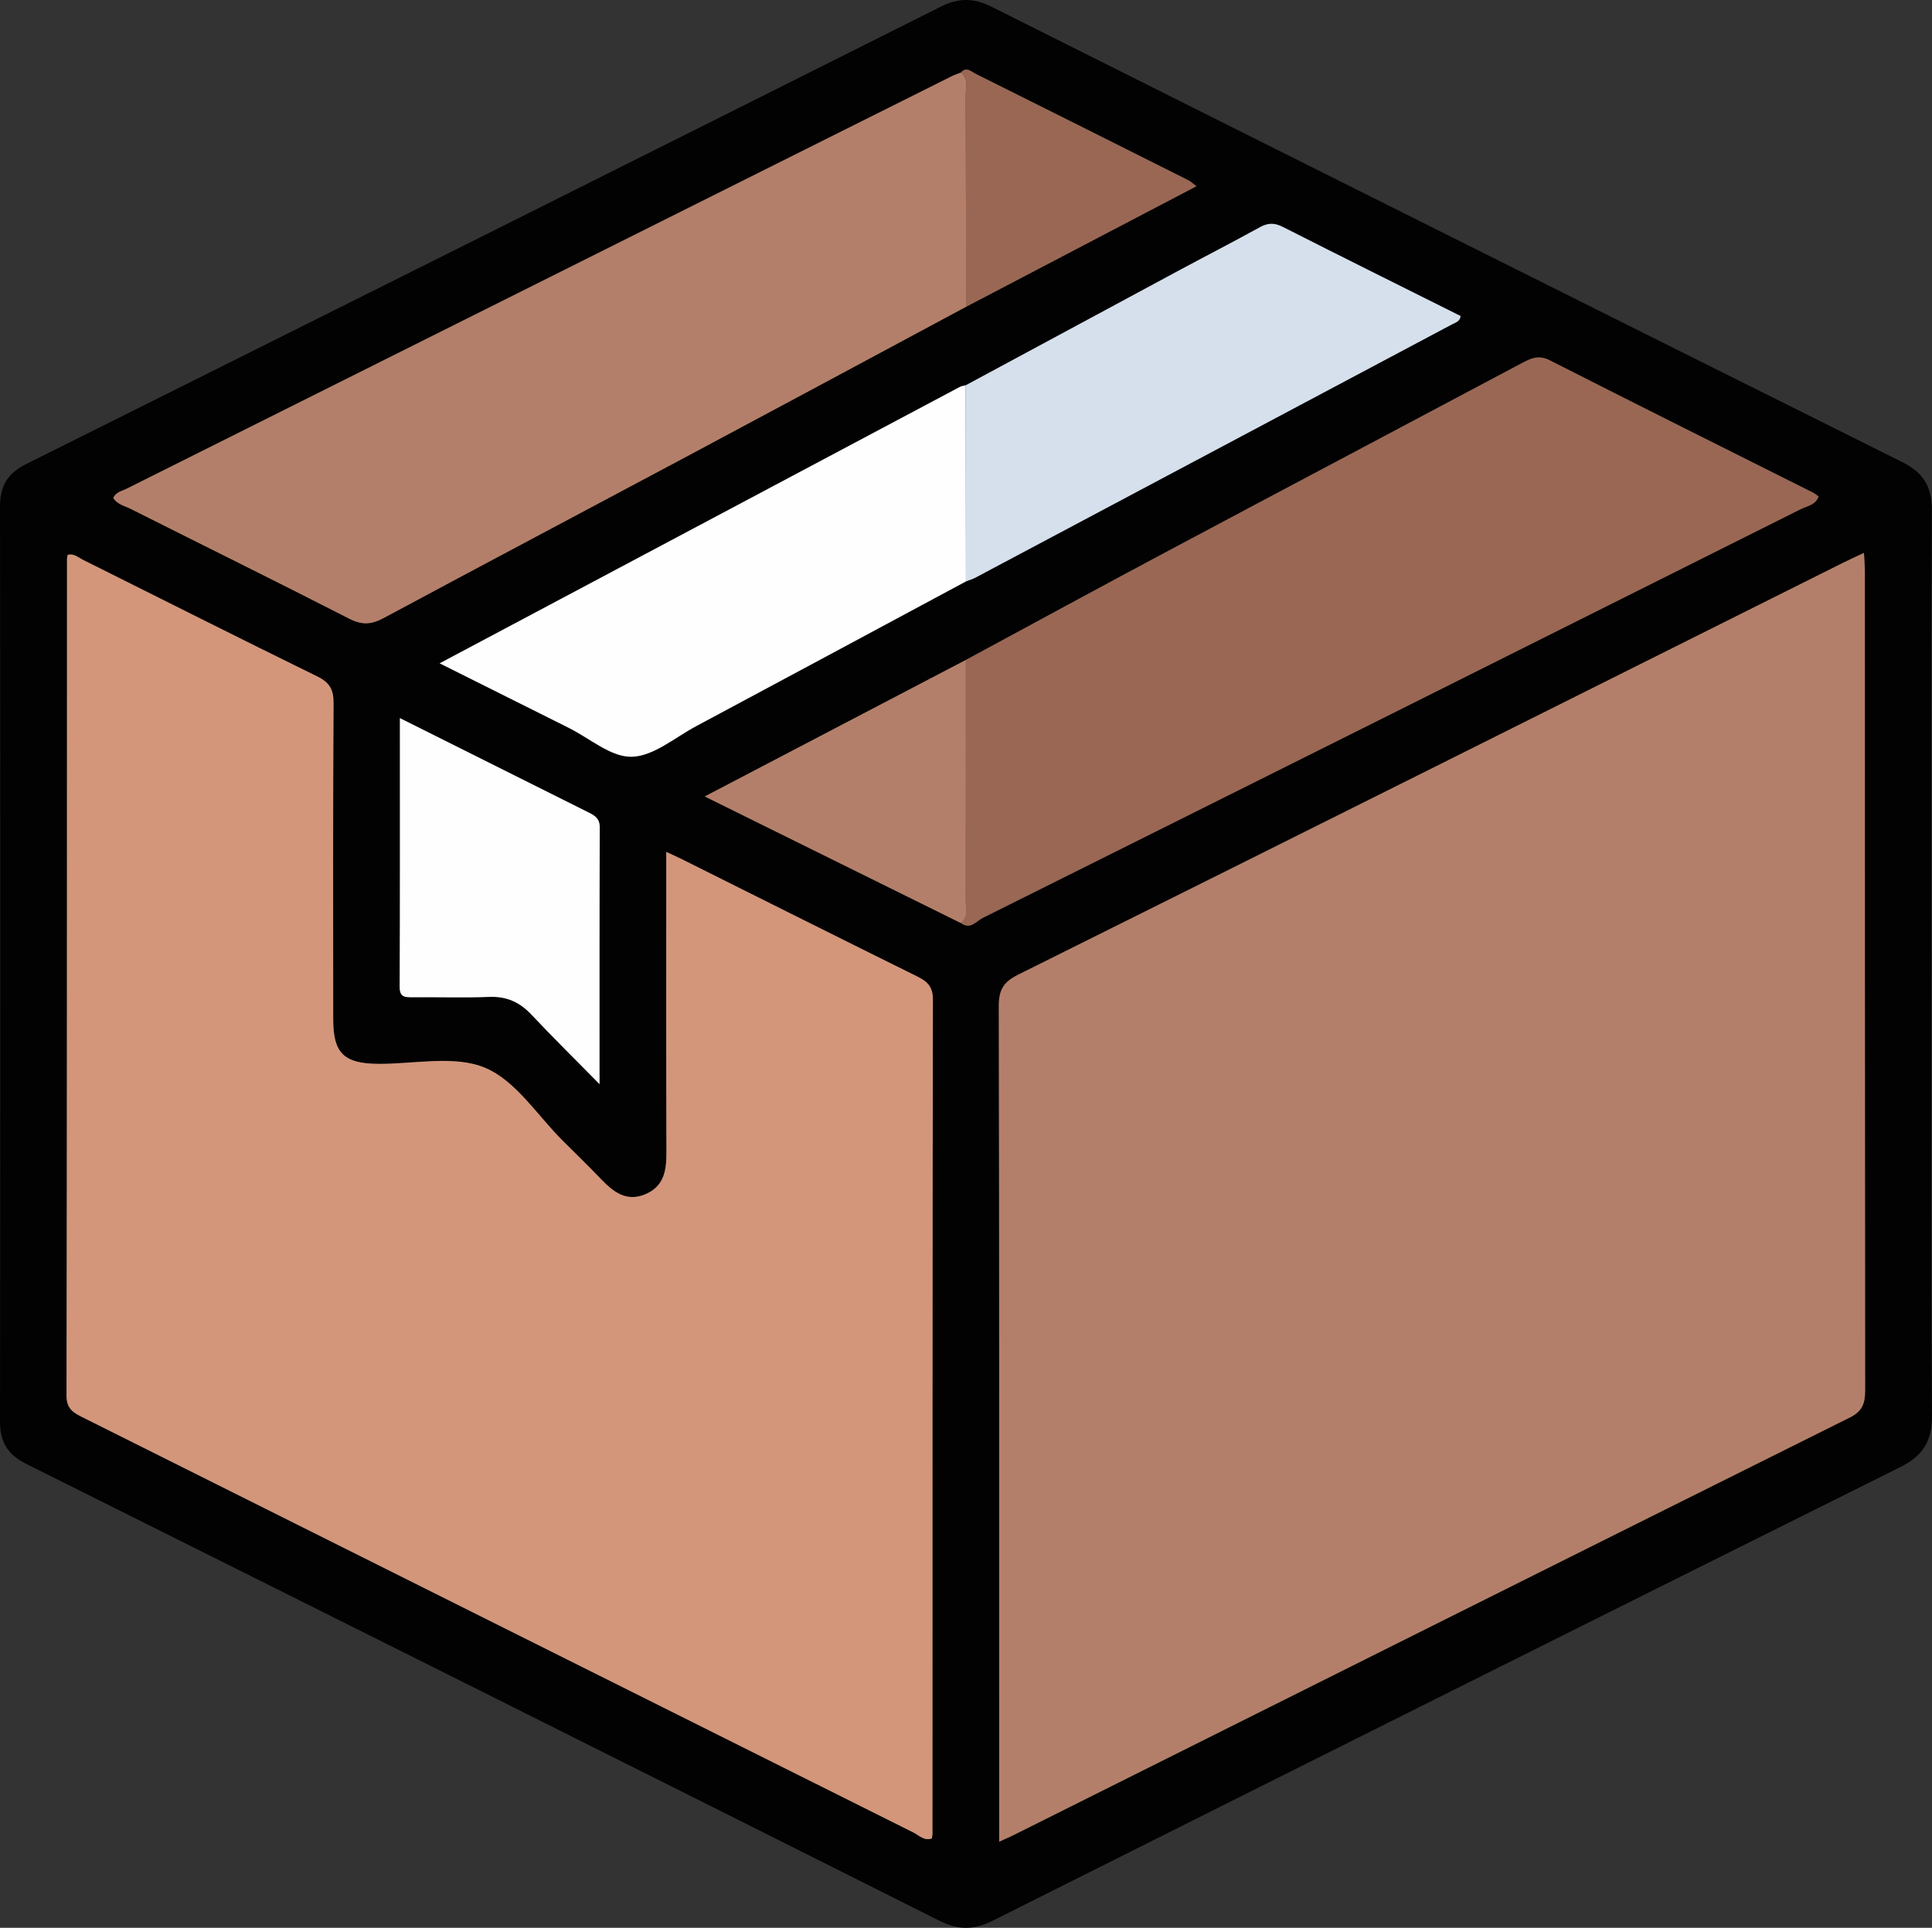
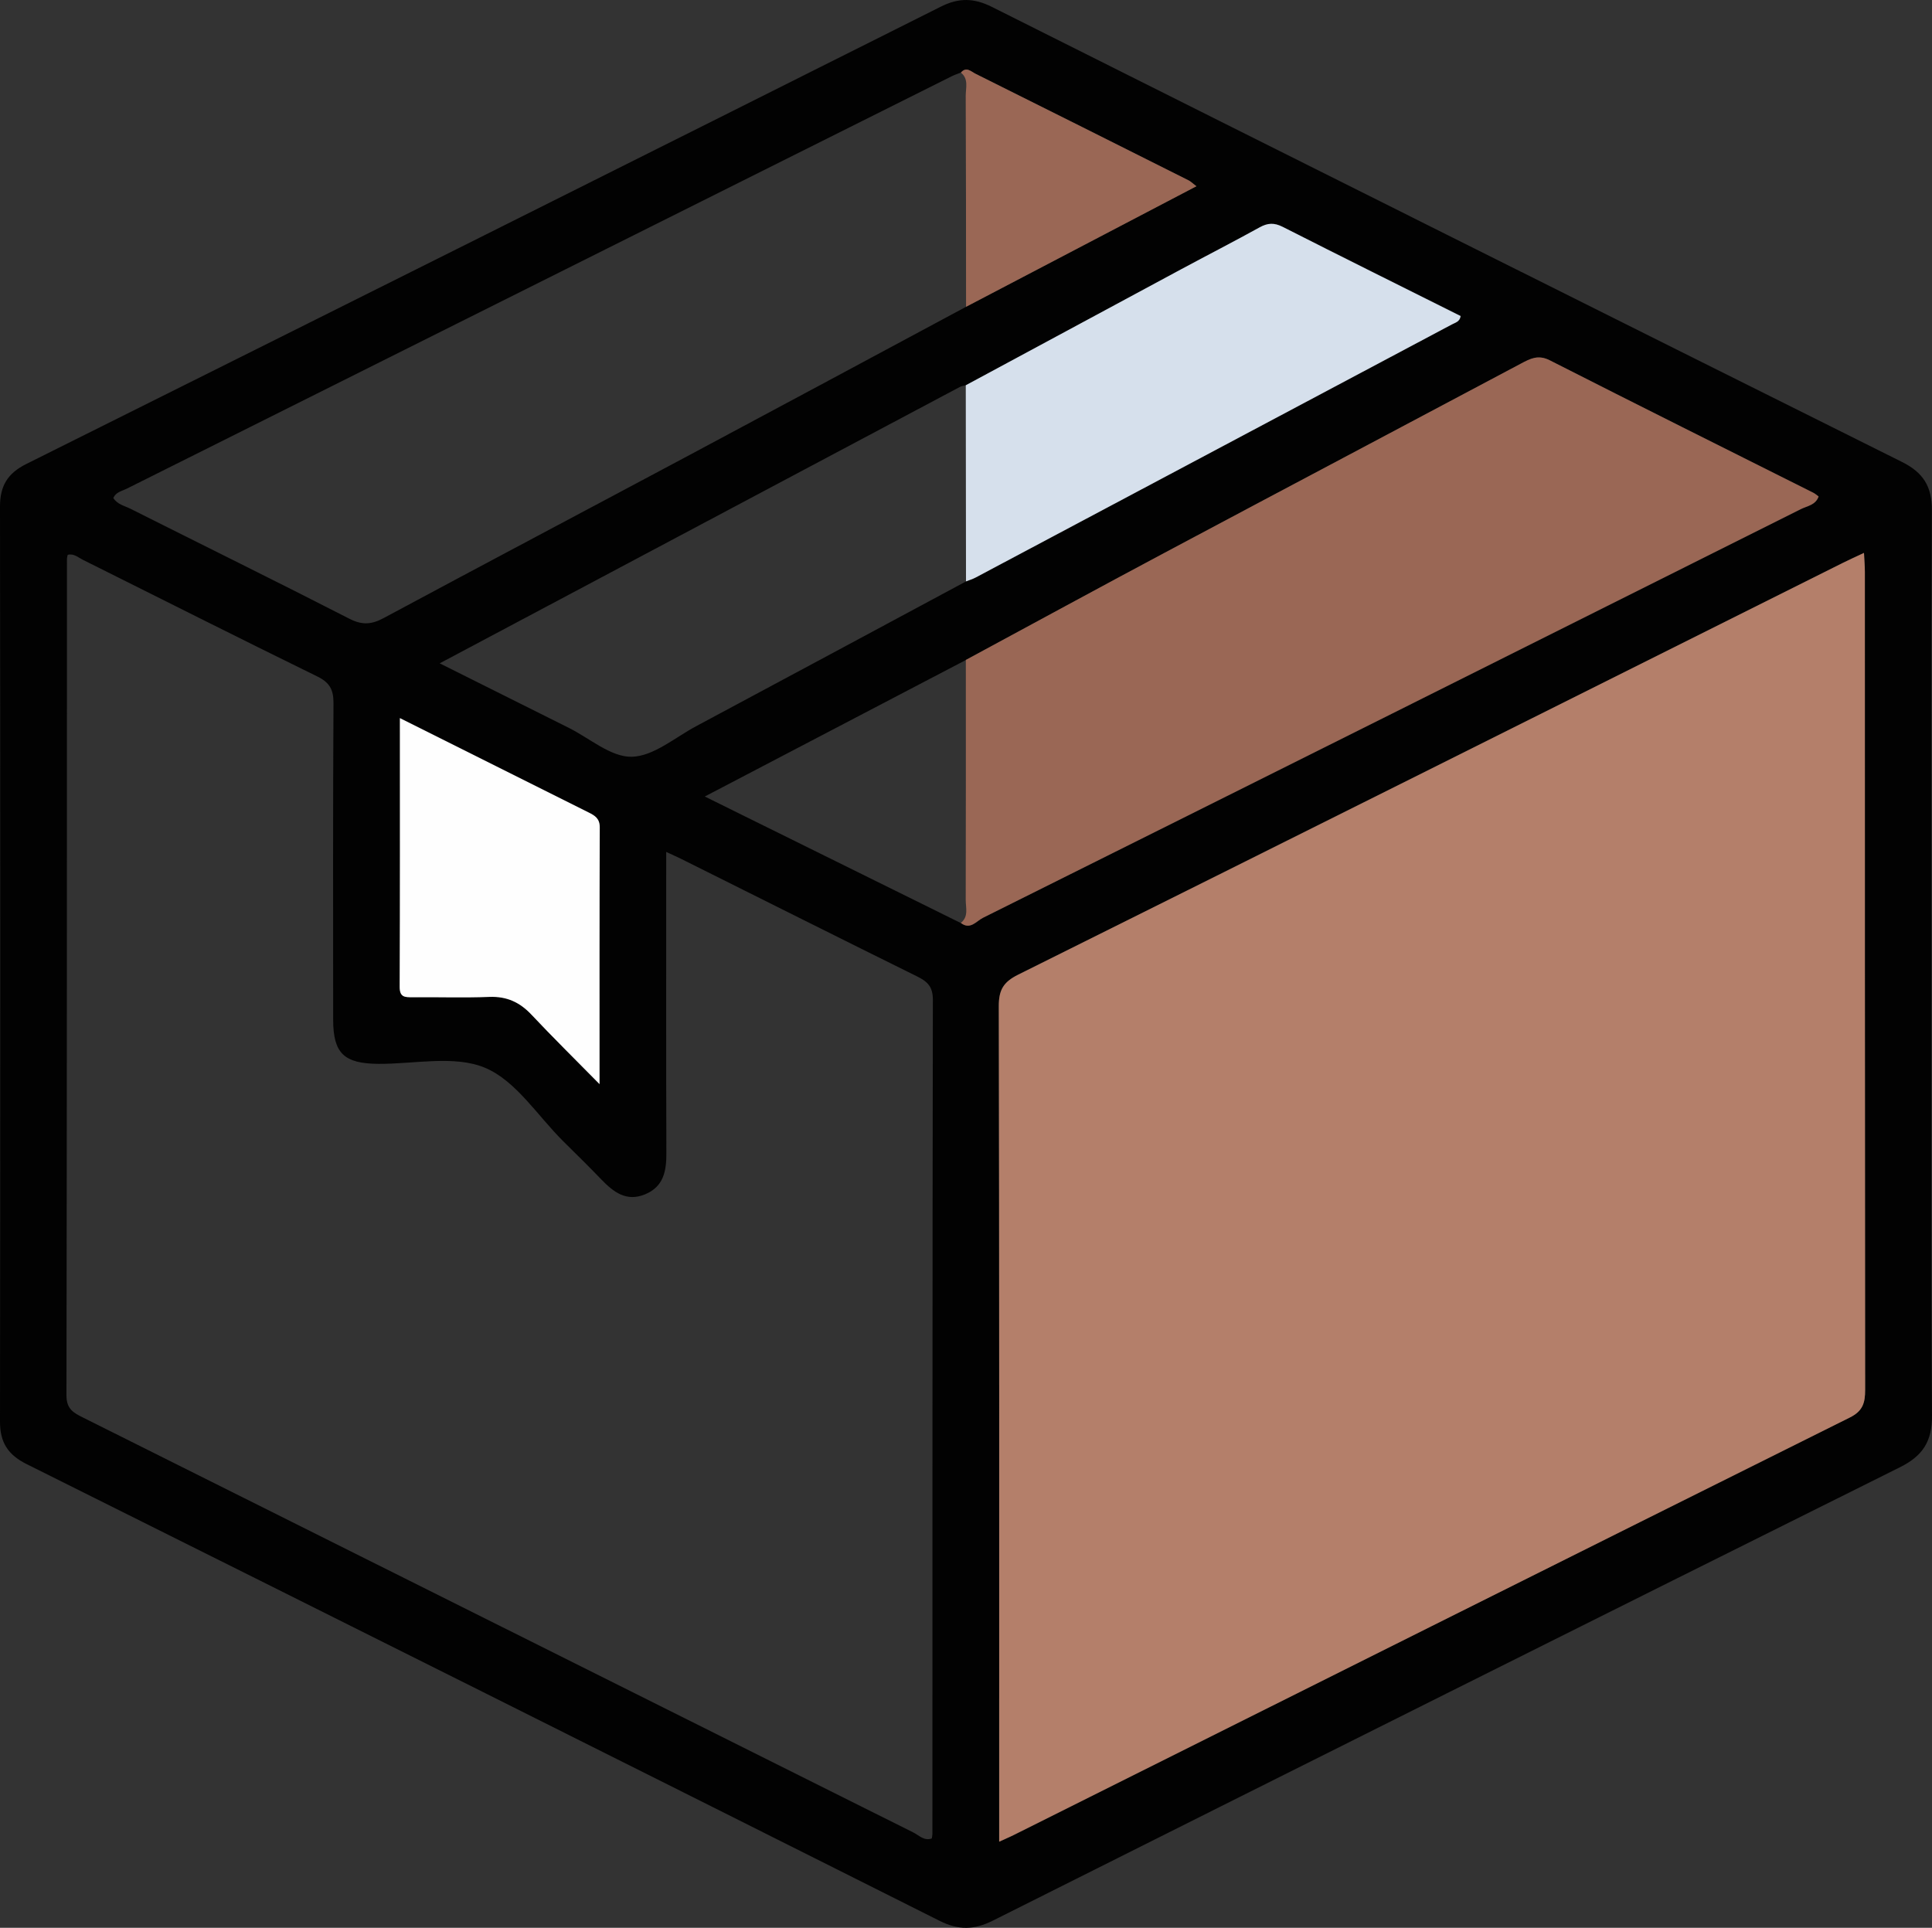
<svg xmlns="http://www.w3.org/2000/svg" viewBox="0 0 348 347.27" id="Capa_1">
  <rect x="0" y="0" width="348" height="347.27" fill="#333333" stroke="none" />
  <defs>
    <style>
      .cls-1 {
        fill: #b47f6a;
      }

      .cls-2 {
        fill: #020202;
      }

      .cls-3 {
        fill: #d6e0ec;
      }

      .cls-4 {
        fill: #9a6755;
      }

      .cls-5 {
        fill: #fefefe;
      }

      .cls-6 {
        fill: #d3967b;
      }
    </style>
  </defs>
  <path d="M347.91,173.69c0,27.11-.09,54.22.09,81.32.03,4.67-1.7,7.28-5.8,9.31-54.5,27.14-108.96,54.38-163.39,81.67-3.32,1.66-6.15,1.73-9.51.05-54.81-27.51-109.65-54.94-164.52-82.31C1.45,262.07,0,259.84,0,256.13.06,201.16.06,146.2,0,91.23c0-3.71,1.38-5.97,4.72-7.64C59.67,56.19,114.59,28.73,169.48,1.19c3.25-1.63,5.98-1.55,9.16.04,54.62,27.38,109.27,54.73,163.95,81.98,3.85,1.92,5.42,4.44,5.39,8.78-.14,27.23-.07,54.46-.07,81.7ZM173.96,69.4c-.36.1-.74.13-1.06.3-31.08,16.51-62.15,33.02-93.7,49.79,7.96,3.98,15.6,7.8,23.25,11.62,3.78,1.89,7.6,5.29,11.34,5.21,3.91-.08,7.78-3.46,11.61-5.51,16.21-8.67,32.41-17.38,48.61-26.08.57-.22,1.17-.39,1.71-.68,28.6-15.19,57.2-30.4,85.8-45.6.64-.34,1.45-.5,1.59-1.52-10.66-5.33-21.38-10.64-32.04-16.06-1.52-.77-2.69-.73-4.15.08-4.69,2.59-9.46,5.03-14.17,7.57-12.93,6.95-25.85,13.92-38.77,20.88ZM173.08,13.07c-.57.23-1.17.42-1.72.7C121.83,38.52,72.31,63.28,22.79,88.05c-.85.42-1.9.58-2.38,1.65.72,1.17,2.02,1.41,3.08,1.94,13.15,6.61,26.35,13.11,39.45,19.82,2.28,1.17,3.98,1.05,6.16-.12,18.35-9.86,36.78-19.59,55.15-29.4,16.6-8.86,33.18-17.78,49.77-26.68,13.73-7.18,27.45-14.37,41.48-21.71-.82-.62-1.07-.88-1.37-1.04-12.8-6.42-25.59-12.84-38.41-19.22-.79-.39-1.67-1.37-2.64-.21ZM173.08,166.26c1.68,1.32,2.8-.33,3.97-.92,49.13-24.49,98.24-49.04,147.32-73.62,1.13-.57,2.67-.72,3.21-2.28-.35-.25-.62-.5-.94-.66-15.84-7.95-31.7-15.84-47.49-23.87-2.08-1.06-3.49-.31-5.17.59-21.37,11.36-42.77,22.66-64.13,34.05-11.99,6.39-23.91,12.89-35.87,19.34-15.43,8.07-30.86,16.13-47.03,24.59,15.82,7.82,30.98,15.31,46.13,22.8ZM179.98,331.75c1.19-.54,1.87-.82,2.51-1.15,50.23-25.1,100.44-50.23,150.71-75.26,2.35-1.17,2.75-2.66,2.75-4.98-.05-49.1-.04-98.21-.05-147.31,0-1.05-.09-2.09-.16-3.45-1.51.71-2.63,1.21-3.73,1.76-49.54,24.77-99.06,49.56-148.65,74.23-2.66,1.32-3.47,2.77-3.46,5.66.1,47.48.07,94.96.07,142.44,0,2.49,0,4.99,0,8.06ZM120,153.46c0,1.64,0,2.85,0,4.06,0,16.74-.03,33.48.03,50.22.01,3.22-.5,6.02-3.83,7.4-3.38,1.4-5.7-.41-7.89-2.68-2.25-2.34-4.57-4.61-6.88-6.9-4.61-4.57-8.5-10.88-14.06-13.21-5.54-2.32-12.76-.66-19.24-.71-6.18-.05-8.12-1.91-8.12-7.99-.01-18.99-.05-37.98.06-56.97.01-2.48-.7-3.74-2.95-4.84-14.11-6.91-28.14-13.99-42.2-21-.86-.43-1.63-1.19-2.73-.89-.05.27-.13.51-.13.75-.01,50.22,0,100.44-.09,150.67,0,2.47,1.29,3.14,3.02,4,49.85,24.9,99.68,49.84,149.53,74.73,1.01.5,1.95,1.58,3.32,1.07.04-.31.11-.56.11-.81,0-50.1,0-100.19.08-150.29,0-2.34-.98-3.26-2.82-4.17-14.2-7.02-28.36-14.12-42.53-21.19-.75-.37-1.52-.71-2.69-1.25ZM72.03,129.36c0,16.47.03,32.43-.04,48.38,0,1.89.92,1.91,2.29,1.89,4.62-.05,9.24.12,13.86-.06,3.14-.13,5.48.96,7.6,3.21,3.79,4.03,7.74,7.91,12.25,12.5,0-16.1-.03-31.16.04-46.23,0-1.6-.85-2.13-2.02-2.71-11.13-5.54-22.25-11.12-33.98-16.99Z" class="cls-2" />
  <path d="M179.98,331.75c0-3.07,0-5.56,0-8.06,0-47.48.03-94.96-.07-142.44,0-2.89.8-4.33,3.46-5.66,49.59-24.67,99.11-49.47,148.65-74.23,1.1-.55,2.22-1.05,3.73-1.76.06,1.35.16,2.4.16,3.45,0,49.1,0,98.21.05,147.31,0,2.33-.4,3.81-2.75,4.98-50.26,25.03-100.48,50.16-150.71,75.26-.65.32-1.32.6-2.51,1.15Z" class="cls-1" />
-   <path d="M120,153.46c1.17.54,1.94.88,2.69,1.25,14.17,7.07,28.33,14.17,42.53,21.19,1.83.91,2.82,1.83,2.82,4.17-.09,50.1-.07,100.19-.08,150.29,0,.25-.06.49-.11.81-1.37.51-2.31-.57-3.32-1.07-49.85-24.89-99.69-49.82-149.53-74.73-1.73-.86-3.03-1.54-3.02-4,.1-50.22.08-100.44.09-150.67,0-.24.08-.49.13-.75,1.1-.3,1.87.46,2.73.89,14.06,7.01,28.09,14.09,42.2,21,2.25,1.1,2.97,2.37,2.95,4.84-.11,18.99-.07,37.98-.06,56.97,0,6.08,1.94,7.94,8.12,7.99,6.48.05,13.7-1.61,19.24.71,5.56,2.33,9.44,8.64,14.06,13.21,2.31,2.29,4.63,4.56,6.88,6.9,2.19,2.27,4.51,4.08,7.89,2.68,3.32-1.38,3.84-4.17,3.83-7.4-.06-16.74-.03-33.48-.03-50.22,0-1.21,0-2.41,0-4.06Z" class="cls-6" />
  <path d="M173.97,118.88c11.95-6.45,23.88-12.95,35.87-19.34,21.36-11.38,42.76-22.68,64.13-34.05,1.68-.89,3.09-1.64,5.17-.59,15.79,8.03,31.65,15.93,47.49,23.87.32.16.59.41.94.66-.54,1.56-2.08,1.71-3.21,2.28-49.09,24.58-98.19,49.13-147.32,73.62-1.17.58-2.28,2.24-3.97.92,1.44-1.14.87-2.75.88-4.17.04-14.41.02-28.81.02-43.22Z" class="cls-4" />
-   <path d="M174.01,55.26c-16.59,8.9-33.16,17.82-49.77,26.68-18.38,9.81-36.8,19.54-55.15,29.4-2.18,1.17-3.88,1.29-6.16.12-13.1-6.7-26.3-13.21-39.45-19.82-1.06-.53-2.36-.77-3.08-1.94.47-1.07,1.53-1.23,2.38-1.65C72.31,63.28,121.83,38.52,171.36,13.77c.55-.28,1.15-.47,1.72-.7,1.44,1.15.87,2.76.87,4.17.05,12.67.05,25.34.06,38.01Z" class="cls-1" />
-   <path d="M174,104.73c-16.2,8.7-32.39,17.41-48.61,26.08-3.83,2.05-7.7,5.43-11.61,5.51-3.74.08-7.56-3.33-11.34-5.21-7.65-3.82-15.29-7.64-23.25-11.62,31.55-16.77,62.62-33.29,93.7-49.79.32-.17.71-.2,1.06-.3.01,11.78.03,23.56.04,35.33Z" class="cls-5" />
  <path d="M174,104.73c-.01-11.78-.03-23.56-.04-35.33,12.92-6.96,25.84-13.93,38.77-20.88,4.72-2.54,9.49-4.98,14.17-7.57,1.46-.81,2.63-.85,4.15-.08,10.66,5.41,21.38,10.73,32.04,16.06-.14,1.02-.95,1.18-1.59,1.52-28.6,15.2-57.2,30.41-85.8,45.6-.54.29-1.14.45-1.71.68Z" class="cls-3" />
  <path d="M72.03,129.36c11.73,5.87,22.85,11.44,33.98,16.99,1.17.58,2.03,1.11,2.02,2.71-.06,15.07-.04,30.13-.04,46.23-4.52-4.59-8.46-8.47-12.25-12.5-2.11-2.25-4.46-3.33-7.6-3.21-4.61.18-9.24.02-13.86.06-1.38.01-2.3,0-2.29-1.89.07-15.96.04-31.91.04-48.38Z" class="cls-5" />
-   <path d="M173.97,118.88c0,14.41.02,28.81-.02,43.22,0,1.42.56,3.03-.88,4.17-15.16-7.49-30.31-14.98-46.13-22.8,16.17-8.45,31.6-16.52,47.03-24.59Z" class="cls-1" />
  <path d="M174.01,55.26c-.01-12.67,0-25.34-.06-38.01,0-1.42.56-3.03-.87-4.17.97-1.15,1.85-.18,2.64.21,12.81,6.38,25.61,12.8,38.41,19.22.31.15.56.42,1.37,1.04-14.03,7.34-27.76,14.53-41.48,21.71Z" class="cls-4" />
</svg>